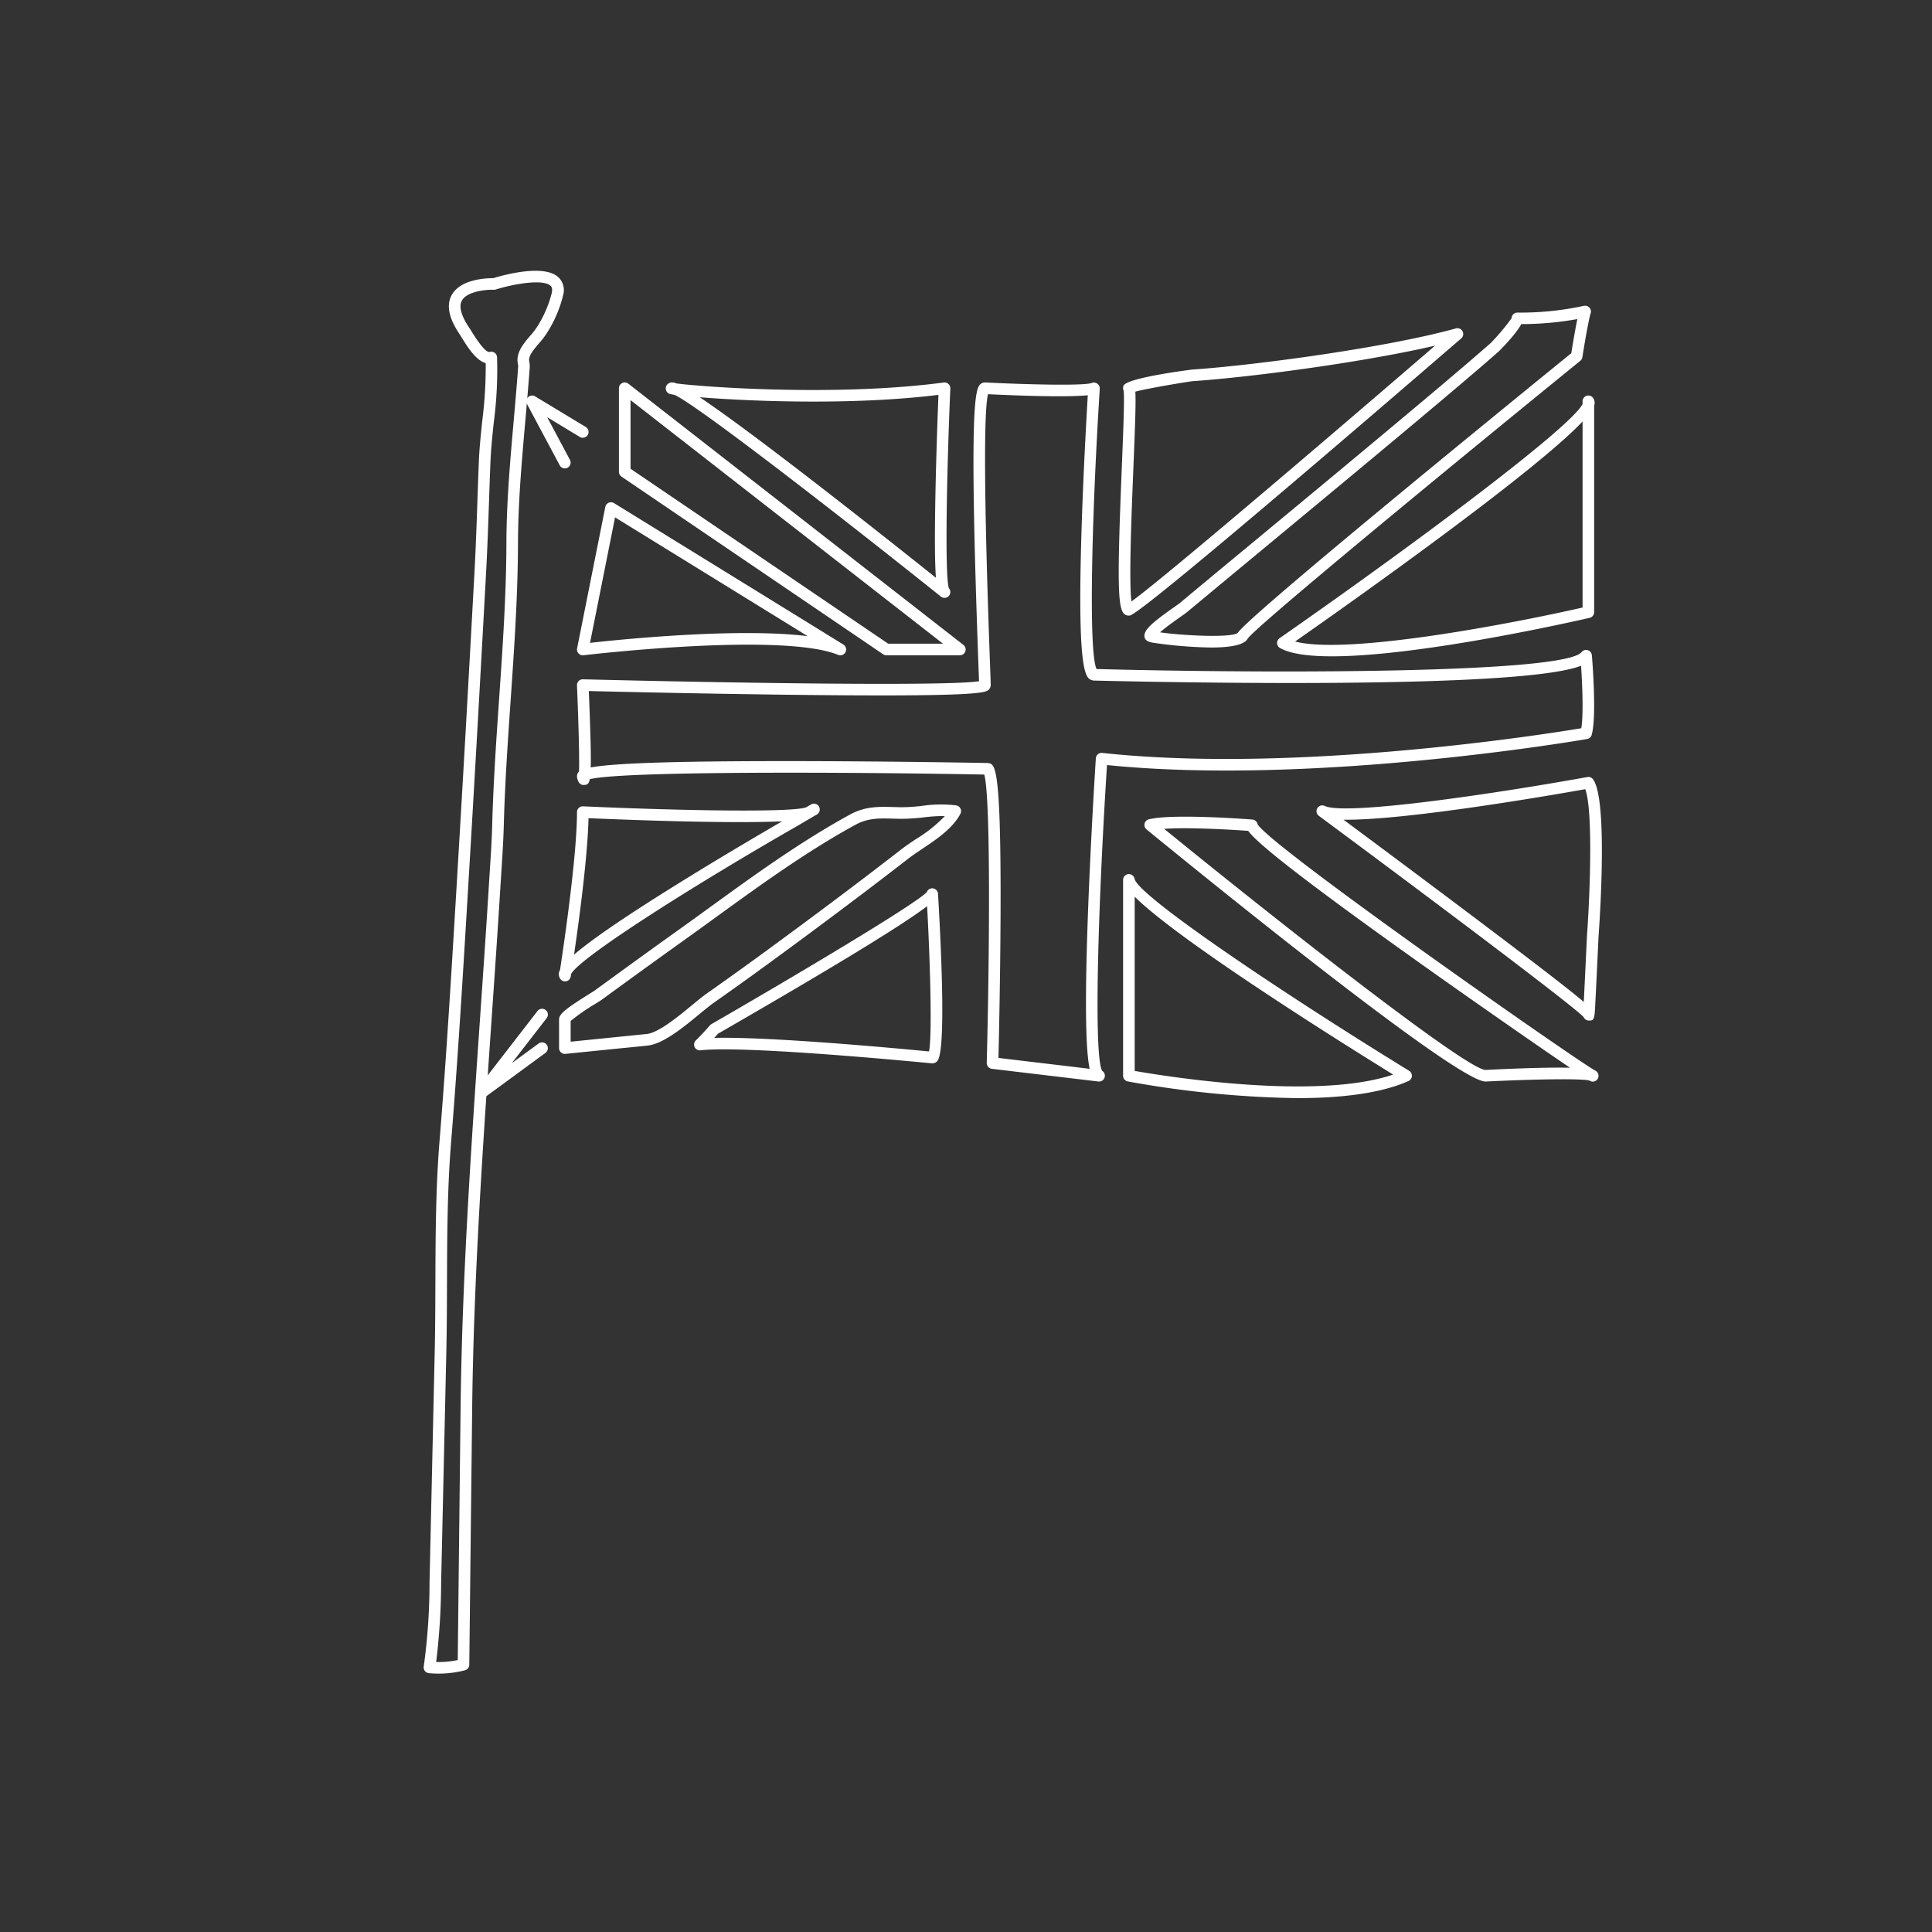
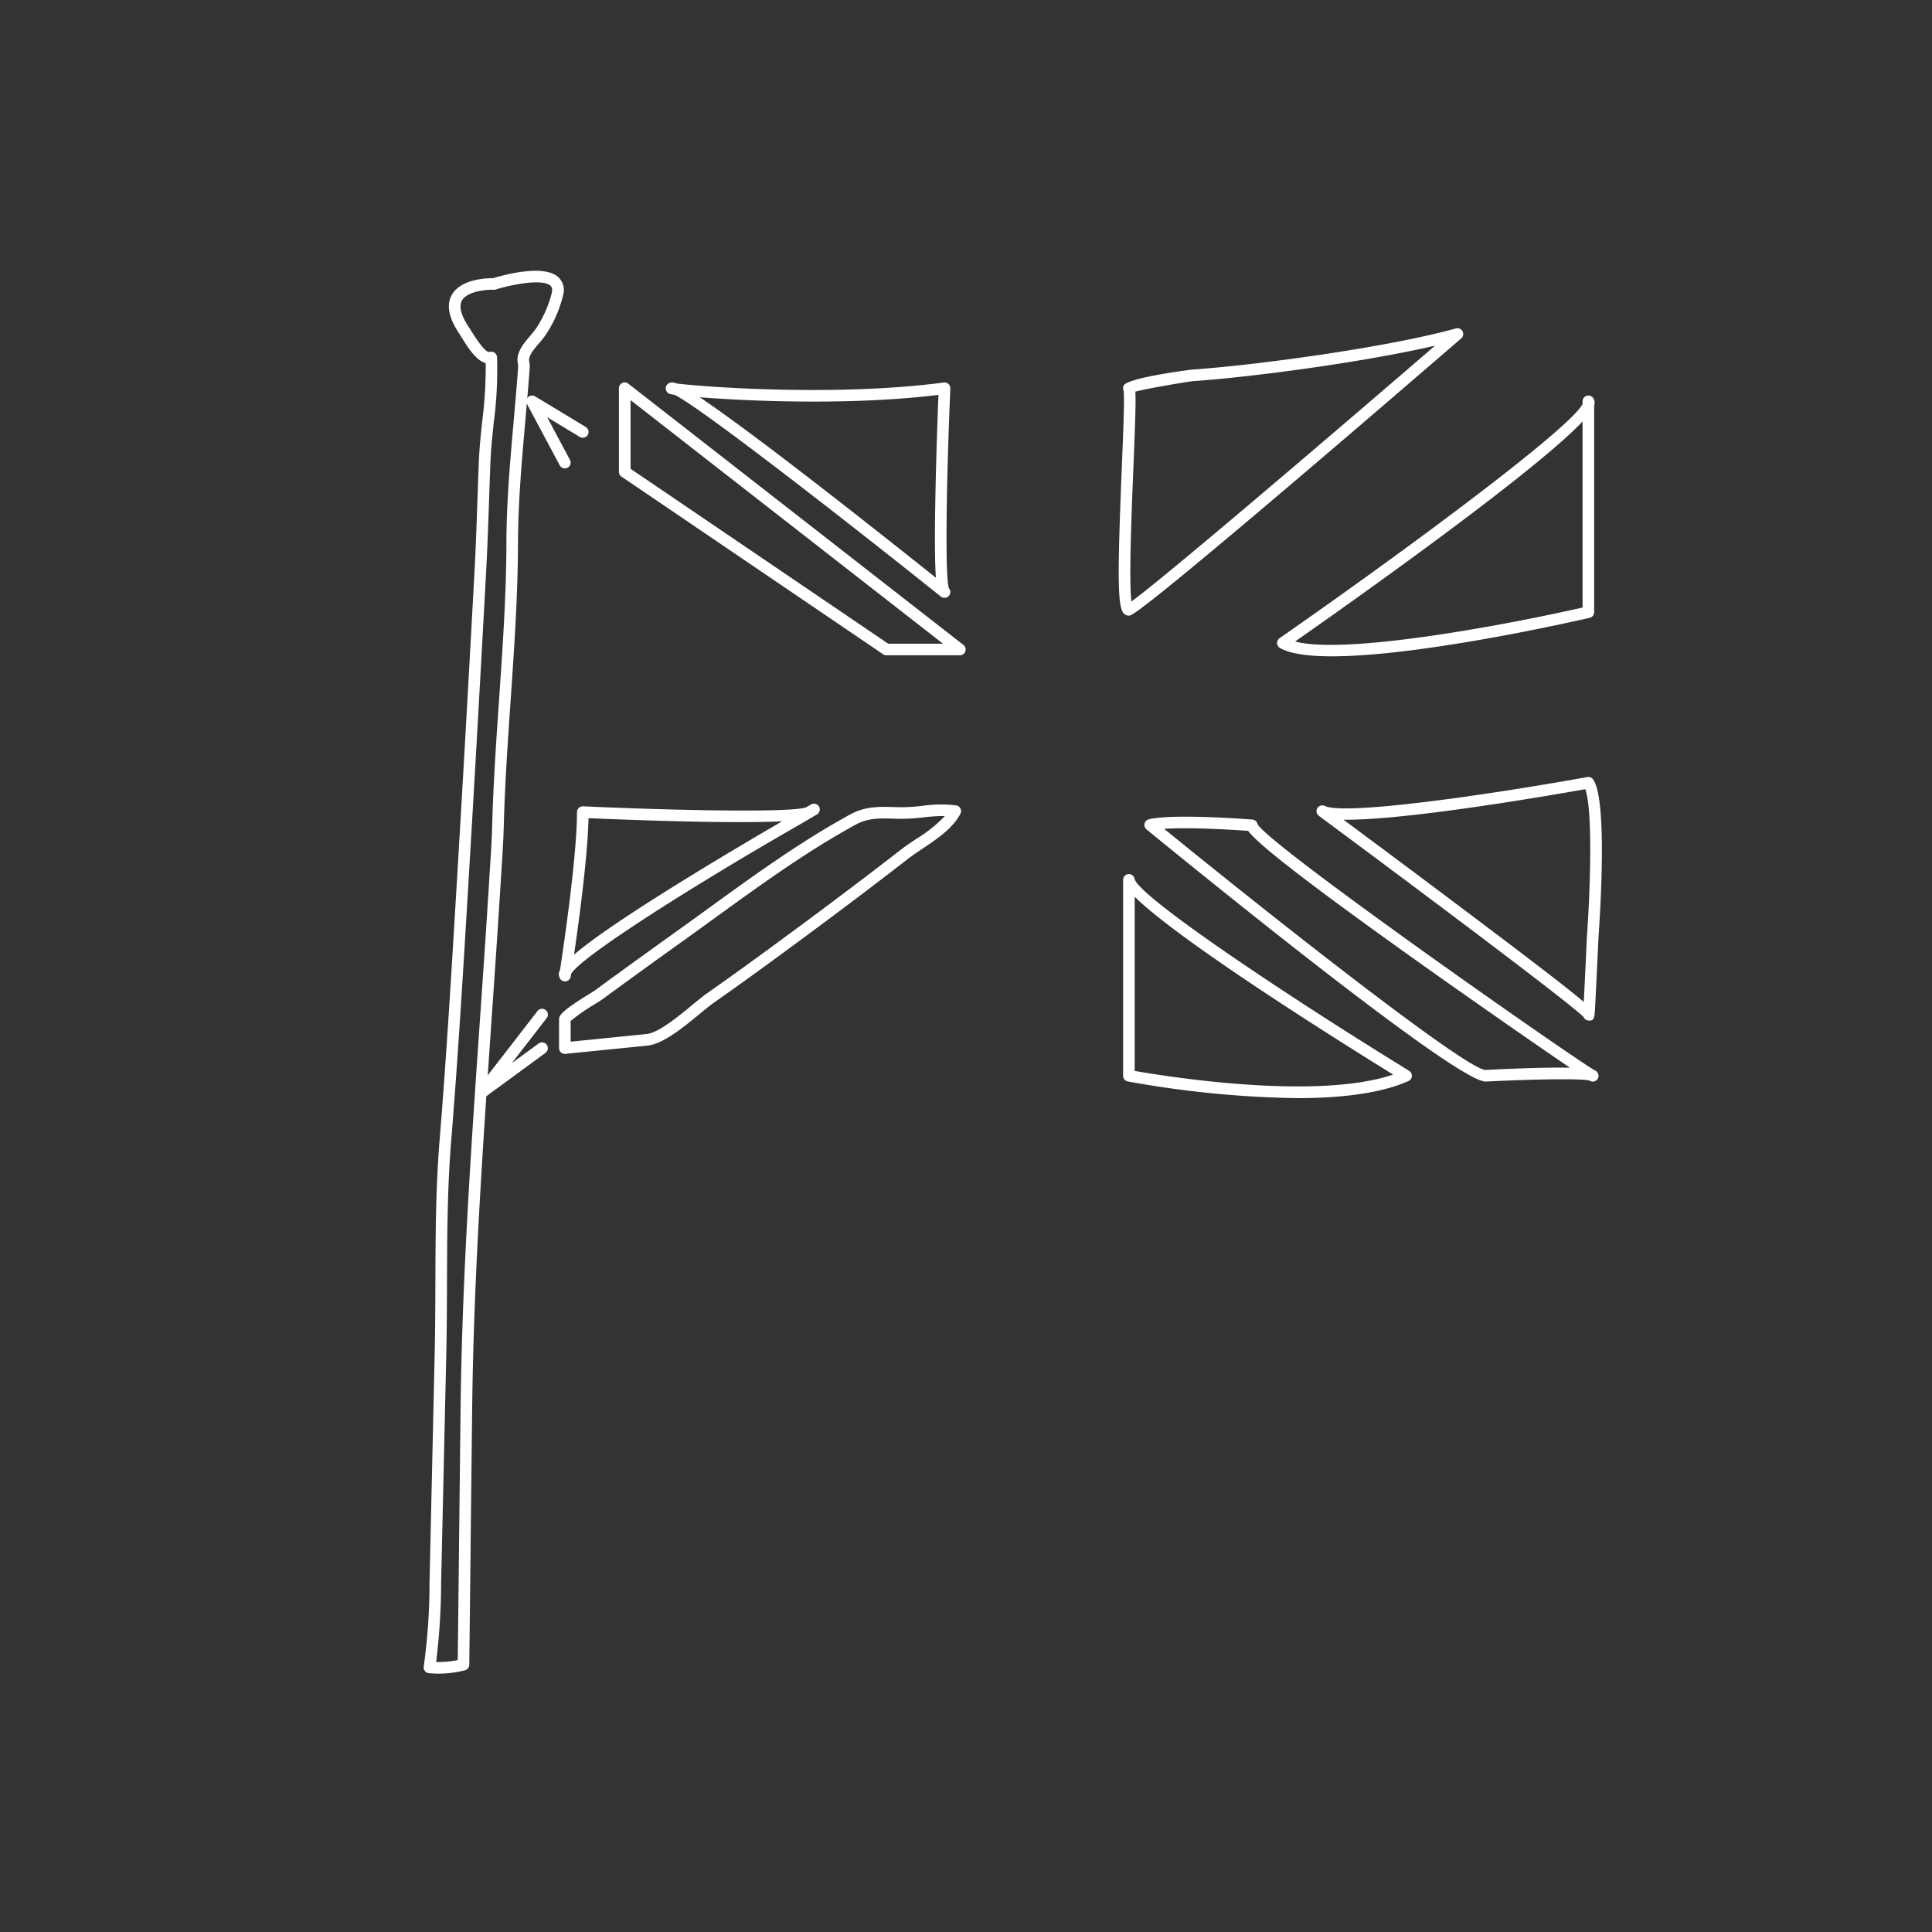
<svg xmlns="http://www.w3.org/2000/svg" viewBox="0 0 424 424">
  <rect x="0" y="0" width="424" height="424" fill="#333333" stroke="none" />
  <g fill="#fff">
    <path d="m207.286 131.206a1.274 1.274 0 0 1 -.568-.134 1.354 1.354 0 0 1 -.496-.36c-20.233-16.18-52.778-41.533-58.184-44.055-1.353-.195-1.476-.371-1.701-.691a1.286 1.286 0 0 1 -.088-1.324 1.435 1.435 0 0 1 1.4-.708 2.292 2.292 0 0 1 .781.211c5.171.718 34.939 2.967 58.689-.2a1.272 1.272 0 0 1 1.439 1.316c-.826 19.423-1.21 41.179-.318 43.832a1.271 1.271 0 0 1 -.954 2.114zm-53.727-44.024c11.771 7.87 37.469 28.148 51.836 39.611-.235-3.218-.302-9.011-.078-19.599.18-8.566.503-17.15.638-20.535-13.576 1.667-28.348 1.626-38.508 1.285-6.267-.21-11.216-.552-13.888-.762z" />
    <path d="m210.653 143.814h-16.116a1.271 1.271 0 0 1 -.714-.22l-57.432-38.994a1.271 1.271 0 0 1 -.558-1.052v-18.343a1.273 1.273 0 0 1 2.055-1.004l73.547 57.337a1.273 1.273 0 0 1 -.783 2.276zm-15.725-2.544h12.024l-68.574-53.46v15.065z" />
-     <path d="m241.207 237.358a1.257 1.257 0 0 1 -.152-.009l-23.381-2.784a1.274 1.274 0 0 1 -1.122-1.297c.581-22.283.921-58.268-.547-63.283-30.855-.575-79.59-.769-86.574 1.022-.227 1.155-.619 1.198-1.174 1.258-.589.056-1.35-.169-1.611-1.65a1.279 1.279 0 0 1 .016-.523 1.297 1.297 0 0 1 .409-.763c.067-1.924.052-6.763-.444-18.924a1.273 1.273 0 0 1 1.303-1.324c32.029.809 80.214 1.548 86.929.419-.026-.768-.071-1.995-.129-3.586-1.993-54.379-.87-60.264.339-61.51a1.503 1.503 0 0 1 1.083-.472h.007c10.392.523 21.942.716 23.382.124a1.334 1.334 0 0 1 1.257.13 1.276 1.276 0 0 1 .561 1.098c-1.721 27.268-2.524 57.601-.712 61.541 39.401 1.04 102.698.948 106.45-3.713a1.272 1.272 0 0 1 2.259.69c.047.545 1.119 13.403-.043 17.477a1.274 1.274 0 0 1 -1.004.904c-.596.106-59.678 10.353-105.364 5.717-1.946 30.418-2.96 63.702-1.072 67.101a1.272 1.272 0 0 1 -.668 2.354zm-22.082-5.183 20.008 2.383c-.755-3.635-1.158-12.344-.381-33.73.62-17.077 1.731-34.241 1.742-34.411a1.272 1.272 0 0 1 1.406-1.183c42.553 4.614 97.699-4.172 105.133-5.413.508-3.05.221-9.664-.052-13.714-3.958 1.537-15.823 3.492-54.968 3.758-26.025.169-51.698-.502-51.954-.508a1.321 1.321 0 0 1 -.328-.052c-1.425-.424-3.375-1.003-2.37-33.134.39-12.51 1.105-25.061 1.364-29.429-4.951.514-16.922.014-21.893-.23-.724 2.83-1.15 15.877.442 59.31.093 2.562.153 4.203.153 4.532a1.501 1.501 0 0 1 -.425.991c-.683.667-1.71 1.676-45.816 1.104-18.442-.237-36.893-.668-41.962-.791.358 8.889.497 13.914.42 16.768 4.312-.802 15.155-1.391 42.967-1.391 21.86 0 43.904.414 44.123.417a1.265 1.265 0 0 1 .226.025c1.423.284 2.767.553 2.623 33.75-.059 13.44-.363 26.978-.459 30.947z" />
    <path d="m123.998 215.377a1.273 1.273 0 0 1 -1.19-.826 1.768 1.768 0 0 1 .094-1.673c.731-4.773 3.725-24.91 3.725-34.649a1.27 1.27 0 0 1 .393-.919 1.287 1.287 0 0 1 .937-.352c22.02.993 46.689 1.388 49.044.17l.991-.58a1.272 1.272 0 1 1 1.285 2.196l-4.551 2.662c-23.01 13.205-47.295 28.628-49.38 32.322-.047.306-.078.502-.091.575a1.271 1.271 0 0 1 -1.128 1.067c-.044.004-.086.006-.129.006zm5.157-35.82c-.191 8.524-2.098 22.593-3.174 29.953 3.282-2.829 9.651-7.366 21.803-14.943 9.826-6.129 19.87-12.004 23.868-14.323-11.65.562-34.689-.347-42.497-.687z" />
    <path d="m123.964 231.29a1.271 1.271 0 0 1 -1.272-1.272v-6.24c.001-1.136.968-2.115 6.683-5.673.579-.36 1.019-.632 1.188-.755 6.122-4.479 12.137-8.829 17.876-12.929q3.472-2.482 6.954-5.018c9.979-7.234 20.298-14.716 31.192-20.662 3.306-1.803 6.324-1.718 9.526-1.624.588.016 1.188.034 1.804.04a41.271 41.271 0 0 0 4.476-.301 27.887 27.887 0 0 1 7.463-.103 1.273 1.273 0 0 1 .917 1.849c-1.7 3.219-5.214 5.573-8.316 7.652-1.165.78-2.266 1.518-3.223 2.261-6.242 4.849-12.891 9.884-20.925 15.845-8.677 6.438-15.358 11.283-21.665 15.71-.835.586-1.95 1.506-3.132 2.477-3.556 2.928-7.981 6.572-11.404 6.917-.216.021-18.013 1.82-18.013 1.82-.042.003-.086.005-.128.005zm1.272-7.223v4.543c16.616-1.68 16.627-1.68 16.656-1.682 2.613-.265 6.881-3.779 10-6.346 1.272-1.047 2.372-1.953 3.286-2.595 6.289-4.414 12.954-9.247 21.612-15.67 8.018-5.951 14.654-10.975 20.88-15.813 1.026-.796 2.163-1.559 3.367-2.365a30.947 30.947 0 0 0 6.332-5.055 36.922 36.922 0 0 0 -4.717.303 45.917 45.917 0 0 1 -4.762.314c-.634-.006-1.25-.024-1.855-.041-2.962-.084-5.531-.16-8.232 1.314-10.753 5.868-21.005 13.3-30.919 20.488-2.327 1.687-4.648 3.37-6.968 5.028-5.731 4.095-11.738 8.44-17.853 12.913-.193.14-.688.452-1.345.861a43.359 43.359 0 0 0 -5.482 3.803z" />
-     <path d="m204.592 233.37c-.532-.047-40.911-4.019-50.851-2.865a1.255 1.255 0 0 1 -1.297-.719 1.275 1.275 0 0 1 .267-1.46c1.441-1.391 3.064-3.277 3.08-3.296a1.272 1.272 0 0 1 .331-.273c17.219-9.92 45.059-26.436 47.283-28.992a1.274 1.274 0 0 1 1.15-.816 1.298 1.298 0 0 1 1.307 1.199c.911 15.708 1.619 34.834-.179 36.74a1.493 1.493 0 0 1 -1.091.482zm-45.711-5.618c13.414 0 39.842 2.498 45.006 2.999.657-3.301.334-17.878-.421-31.885-4.126 3.166-15.352 10.392-45.888 27.988-.164.188-.453.518-.82.923.663-.016 1.374-.025 2.123-.025z" />
    <path d="m284.615 240.998a225.257 225.257 0 0 1 -37.105-3.663 1.272 1.272 0 0 1 -1.034-1.25v-42.984a1.273 1.273 0 0 1 1.168-1.268 1.293 1.293 0 0 1 1.359 1.057c.791 3.672 31.253 24.294 60.246 42.112a1.272 1.272 0 0 1 -.147 2.245c-6.287 2.814-15.296 3.751-24.487 3.751zm-35.594-5.974c6.296 1.108 39.714 6.566 56.721.805-11.826-7.31-46.954-29.341-56.721-39.036z" />
    <path d="m349.539 237.375a1.317 1.317 0 0 1 -.33-.043 2.039 2.039 0 0 1 -.327-.169c-1.423-.522-12.677-.314-22.753.189-5.615.575-58.447-42.203-74.507-55.322a1.272 1.272 0 0 1 .493-2.219c5.165-1.306 22.011-.011 22.726.046a1.274 1.274 0 0 1 1.15 1.029c2.679 4.751 68.31 50.675 73.948 53.987a1.242 1.242 0 0 1 .494.317 1.3 1.3 0 0 1 .211 1.552 1.282 1.282 0 0 1 -1.107.635zm-.794-.293a.765.765 0 0 0 .136.081c-.041-.025-.087-.051-.136-.081zm-93.254-55.181c25.906 21.089 66.145 52.669 70.493 52.911 9.334-.466 15.045-.565 18.568-.489-7.731-5.227-23.31-16.107-33.452-23.328-28.951-20.612-35.627-26.507-37.168-28.654-2.747-.195-12.77-.85-18.442-.44z" />
    <path d="m348.779 223.979c-.038 0-.078-.001-.12-.001a1.294 1.294 0 0 1 -1.113-.763c-2.389-2.603-35.907-27.727-58.11-44.169a1.272 1.272 0 0 1 1.302-2.172c4.553 2.162 36.951-2.61 57.623-6.343a1.264 1.264 0 0 1 1.247.494c3.207 4.32 1.568 29.559 1.206 34.577.001 0-.199 4.285-.406 8.569-.103 2.15-.209 4.301-.292 5.914-.055 1.08-.096 1.866-.16 2.435.003.041.003.081.003.12h-.018c-.144 1.137-.409 1.34-1.161 1.34zm-53.932-44.086c5.336 3.962 15.39 11.443 25.357 18.935 16.937 12.73 24.232 18.381 27.375 21.059.181-3.532.481-9.831.696-14.435.763-10.611 1.271-27.939-.371-32.254-7.129 1.273-39.514 6.891-53.056 6.695z" />
    <path d="m292.308 144.036c-5.049 0-9.114-.522-11.395-1.825a1.272 1.272 0 0 1 -.097-2.148c30.967-21.582 64.266-46.566 66.497-51.421v-.57a1.272 1.272 0 0 1 2.293-.758 1.847 1.847 0 0 1 .321 1.444 1.761 1.761 0 0 1 -.07.276v45.314a1.273 1.273 0 0 1 -.985 1.24c-1.841.426-36.767 8.449-56.564 8.449zm-8.086-3.248c11.568 3.025 47.947-4.005 63.092-7.455v-40.835c-10.631 11.27-50.455 39.449-63.092 48.29z" />
-     <path d="m265.755 142.107a97.961 97.961 0 0 1 -12.742-1.057c-.696-.133-1.859-.358-1.859-1.504.025-1.354 1.47-2.748 6.44-6.243.62-.436 1.108-.775 1.322-.954q6.806-5.675 13.634-11.318l4.579-3.794c10.426-8.639 21.207-17.572 31.76-26.416 4.077-3.417 8.813-7.392 13.425-11.344q2.443-2.095 4.868-4.215a50.108 50.108 0 0 0 4.554-5.417 1.272 1.272 0 0 1 1.248-1.244h.005a65.509 65.509 0 0 0 14.505-1.46 1.189 1.189 0 0 1 .41-.05 1.296 1.296 0 0 1 1.25 1.313 1.217 1.217 0 0 1 -.126.502c-.752 3.014-1.743 9.413-1.753 9.479a1.278 1.278 0 0 1 -.455.794c-28.226 22.945-70.843 58.02-72.982 60.945-.754 1.525-4.203 1.983-8.084 1.983zm8.131-2.09-.001.001zm-19.304-1.249c4.449.677 15.524 1.281 17.032.145 2.593-3.788 51.573-43.799 73.223-61.402.203-1.278.77-4.78 1.333-7.485a69.776 69.776 0 0 1 -12.303 1.102c-1.296 2.42-4.957 6.001-5.005 6.043q-2.428 2.138-4.892 4.238c-4.62 3.958-9.362 7.94-13.445 11.361-10.559 8.848-21.343 17.783-31.772 26.425l-4.578 3.795q-6.821 5.648-13.627 11.313c-.242.203-.789.59-1.49 1.082-.906.637-3.175 2.232-4.475 3.384zm17.009.179a.621.621 0 0 0 -.068.126.772.772 0 0 1 .068-.125z" />
    <path d="m247.707 135.102a1.501 1.501 0 0 1 -.977-.365c-1.457-1.245-1.557-7.254-.537-32.155.299-7.303.637-15.567.394-16.859a1.375 1.375 0 0 1 -.011-1.08c.779-1.77 14.931-3.526 15.07-3.536 14.062-.964 42.876-4.865 57.864-9.029a1.272 1.272 0 0 1 1.171 2.189c-20.973 18.107-70.041 60.278-72.684 60.806a1.44 1.44 0 0 1 -.291.029zm1.451-49.151c.138 1.861.014 6.091-.422 16.736-.391 9.57-1.022 24.964-.426 29.31 6.668-4.793 41.302-34.308 66.638-56.142-15.885 3.684-40.457 6.924-53.126 7.793-.877.062-9.897 1.561-12.663 2.303zm-2.404.05.003.001zm-.001-.003.001.001zm-.001-.002.001.002zm-.003-.001.001.001z" />
    <path d="m123.965 102.796a1.269 1.269 0 0 1 -1.123-.673l-7.186-13.452a1.272 1.272 0 0 1 1.78-1.687l11.12 6.726a1.272 1.272 0 1 1 -1.317 2.177l-7.158-4.33 5.004 9.369a1.273 1.273 0 0 1 -1.121 1.871z" />
    <path d="m105.769 240.978a1.272 1.272 0 0 1 -1.006-2.051l13.212-17.066a1.273 1.273 0 0 1 2.013 1.558l-7.673 9.91 5.914-4.337a1.273 1.273 0 0 1 1.506 2.052l-13.213 9.688a1.271 1.271 0 0 1 -.753.246z" />
    <path d="m96.271 367.297q-1.068 0-2.137-.098a1.272 1.272 0 0 1 -1.139-1.471 134.569 134.569 0 0 0 1.271-18.519l1.135-50.431c.114-5.064.133-10.258.15-15.282.036-10.235.072-20.818.912-31.107 1.474-18.05 2.577-36.442 3.644-54.228l.165-2.743c1.201-20.014 2.428-41.578 3.86-67.861.287-5.269.472-10.637.651-15.829.097-2.804.193-5.608.306-8.412.116-2.913.434-5.947.74-8.88a95.414 95.414 0 0 0 .767-12.744c-2.16-.595-3.998-3.559-5.299-5.658-.212-.342-.398-.642-.552-.873-2.276-3.414-2.816-6.249-1.605-8.426 1.973-3.548 7.77-3.696 9.09-3.685 2.232-.686 11.078-3.146 14.288-.232a3.926 3.926 0 0 1 1.065 3.973 27.338 27.338 0 0 1 -3.59 8.342 17.787 17.787 0 0 1 -1.706 2.216c-1.022 1.196-2.08 2.434-2.178 3.534a2.644 2.644 0 0 0 .06.567 4.831 4.831 0 0 1 .087 1.159c-.287 4.021-.645 8.075-.99 11.996-.769 8.742-1.565 17.782-1.588 26.603-.029 11.491-.834 23.168-1.611 34.461-.62 9.001-1.261 18.309-1.503 27.444-.086 3.241-.297 6.522-.501 9.695l-.165 2.596c-.634 10.319-1.355 20.782-2.054 30.902-1.919 27.826-3.906 56.6-4.224 85.055l-.629 55.984a1.27 1.27 0 0 1 -.954 1.216 22.99 22.99 0 0 1 -5.767.734zm-.553-2.552a20.607 20.607 0 0 0 4.741-.425l.618-54.987c.319-28.528 2.307-57.34 4.23-85.202.698-10.115 1.42-20.575 2.052-30.884l.165-2.603c.203-3.149.411-6.407.496-9.6.243-9.19.887-18.524 1.51-27.55.775-11.252 1.577-22.887 1.605-34.294.022-8.929.824-18.023 1.598-26.819.345-3.91.701-7.954.988-11.955a2.83 2.83 0 0 0 -.061-.56 4.7 4.7 0 0 1 -.083-1.209c.17-1.909 1.556-3.531 2.777-4.961a15.845 15.845 0 0 0 1.465-1.882 24.987 24.987 0 0 0 3.277-7.55c.231-1.095-.144-1.435-.286-1.564-1.656-1.503-8.024-.414-12.016.839a1.399 1.399 0 0 1 -.421.058c-1.548-.07-5.851.288-7.008 2.375-.882 1.59.328 4.019 1.5 5.776.167.25.368.574.598.944 2.62 4.226 3.616 4.648 3.972 4.547a1.272 1.272 0 0 1 1.649 1.135 88.127 88.127 0 0 1 -.721 14.326c-.303 2.892-.616 5.884-.729 8.716q-.168 4.199-.304 8.397c-.18 5.204-.365 10.586-.655 15.881-1.431 26.287-2.657 47.856-3.86 67.874l-.164 2.743c-1.069 17.799-2.173 36.205-3.648 54.282-.832 10.191-.87 20.724-.904 30.91-.017 5.037-.036 10.243-.15 15.331l-1.136 50.431a147.486 147.486 0 0 1 -1.092 17.479z" />
-     <path d="m184.423 143.814a1.253 1.253 0 0 1 -.479-.094c-12.431-5.06-55.461.034-55.894.086a1.271 1.271 0 0 1 -1.399-1.512l6.191-31.041a1.272 1.272 0 0 1 1.916-.835l50.334 31.041a1.273 1.273 0 0 1 -.668 2.356zm-49.444-30.27-5.491 27.536c6.976-.775 32.613-3.363 47.766-1.465z" />
  </g>
  <path d="m0 0h424v424h-424z" fill="none" />
</svg>